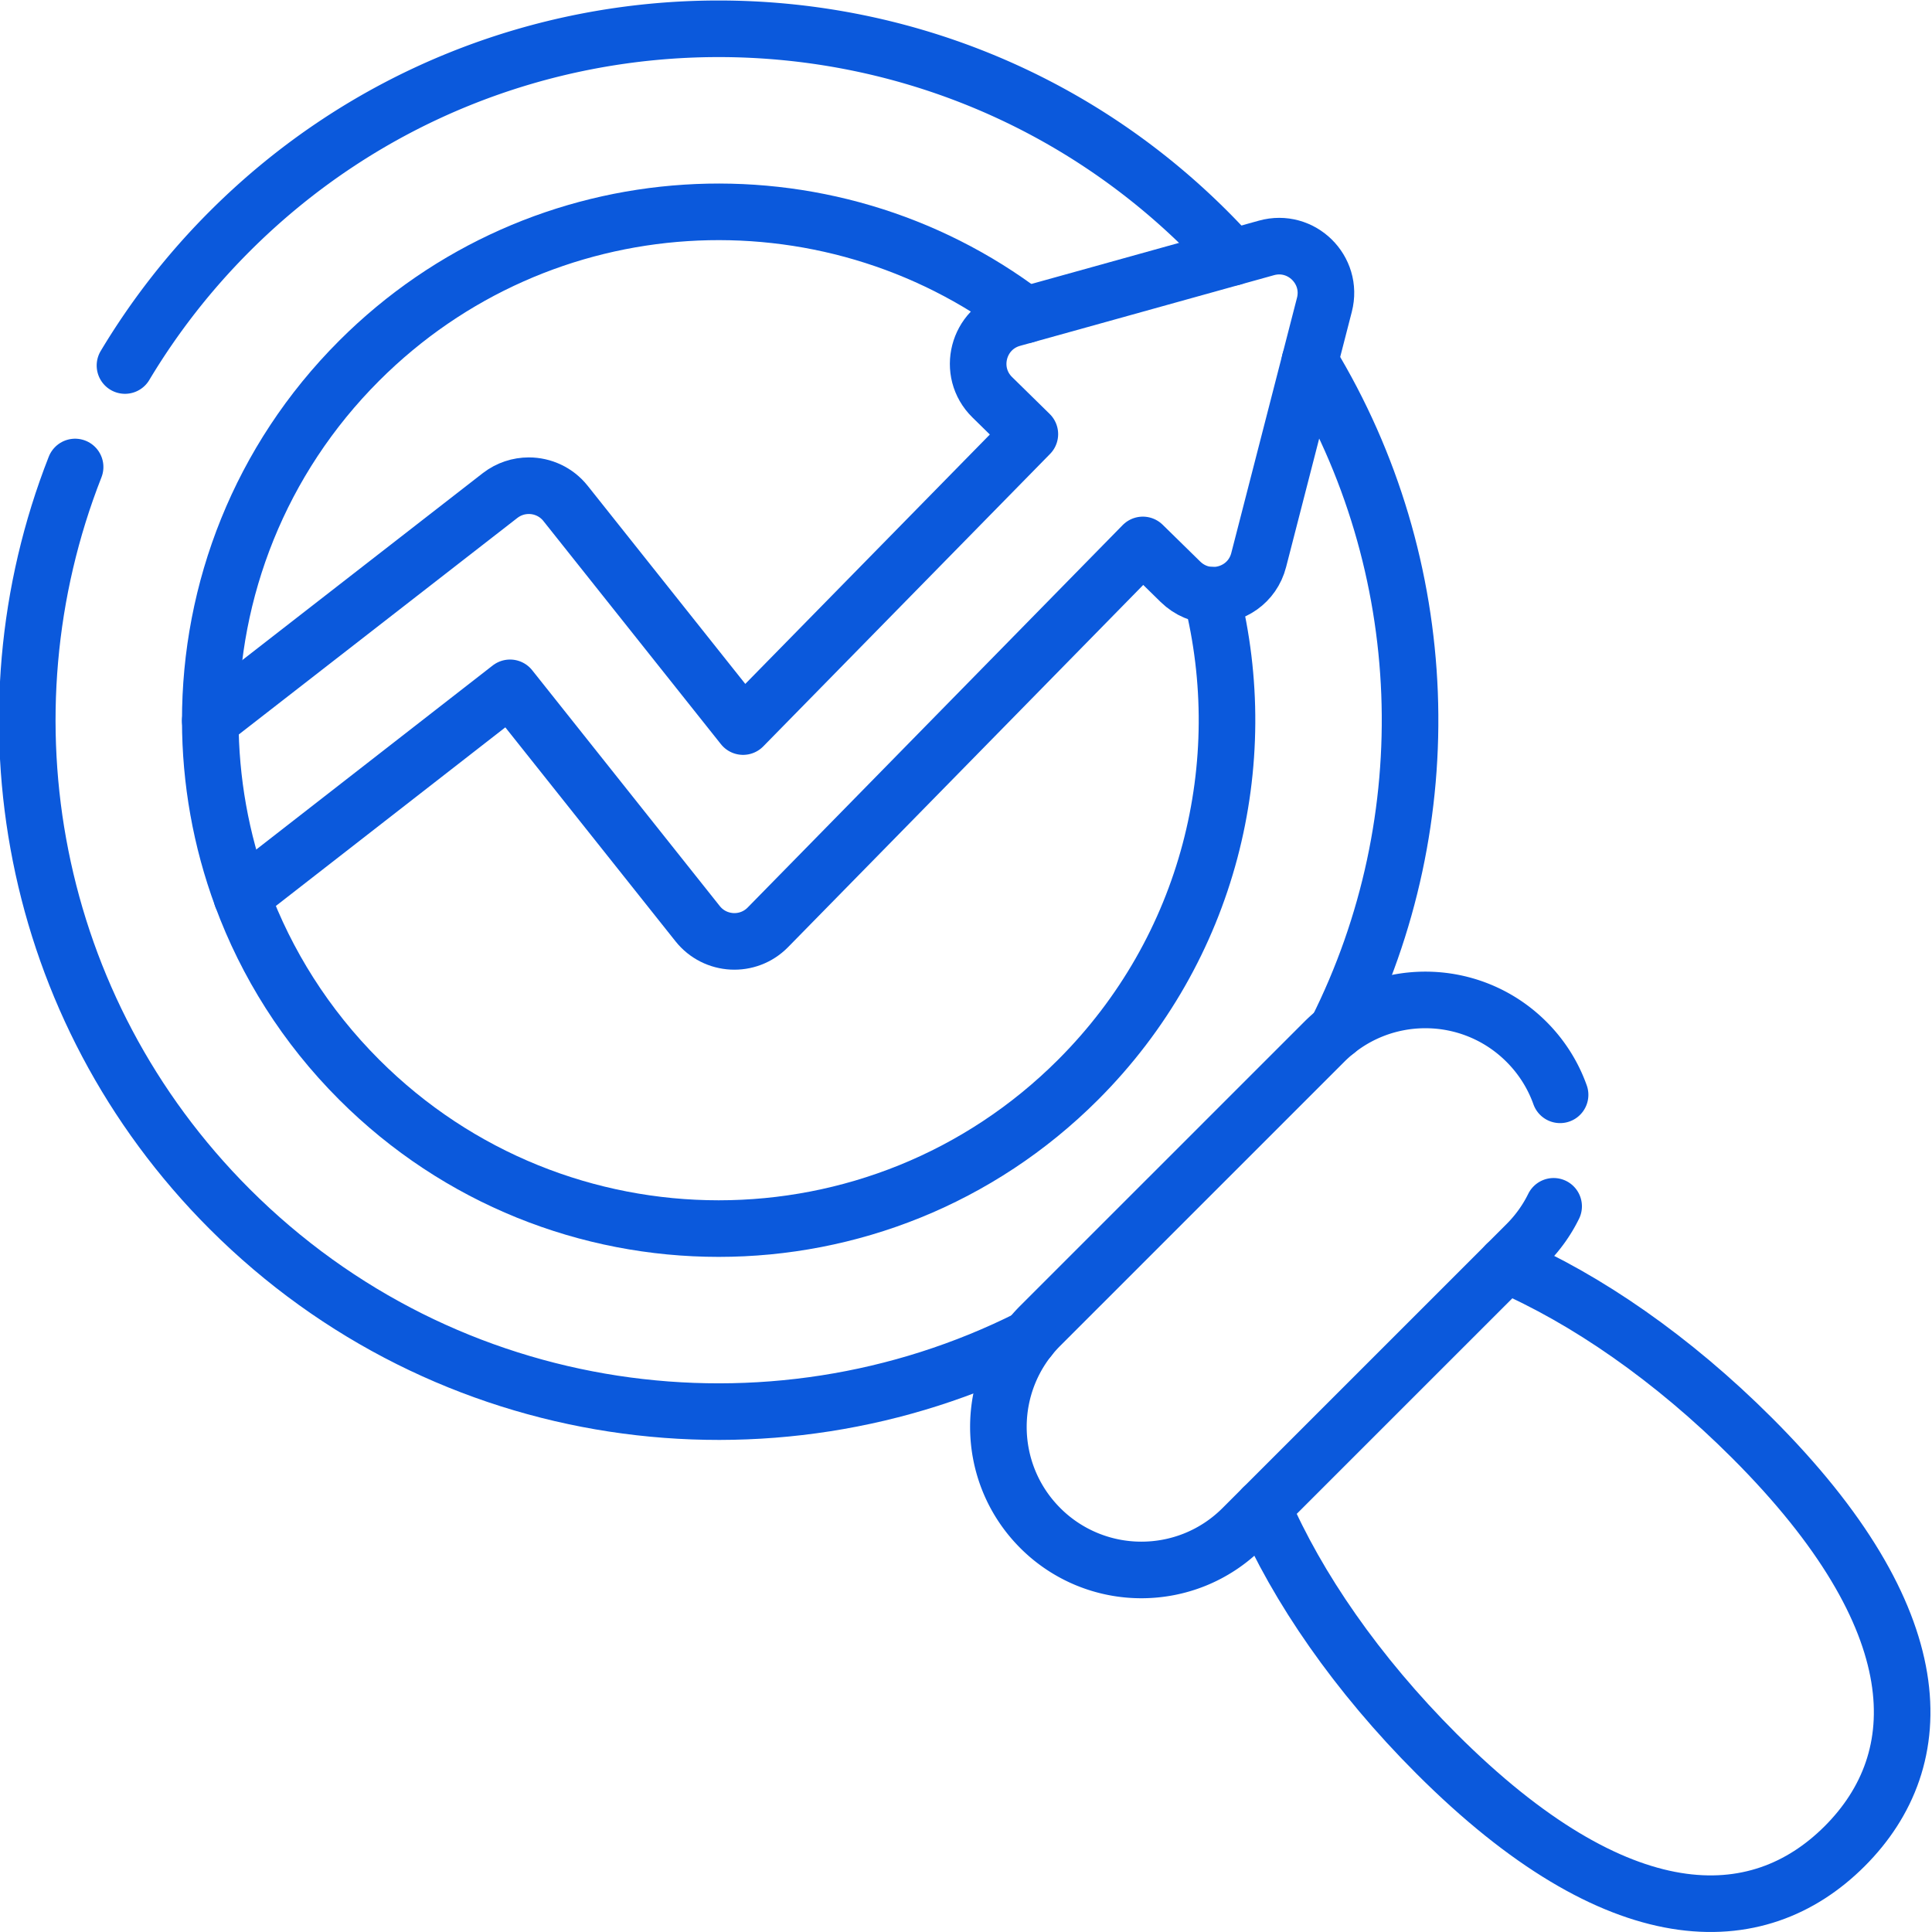
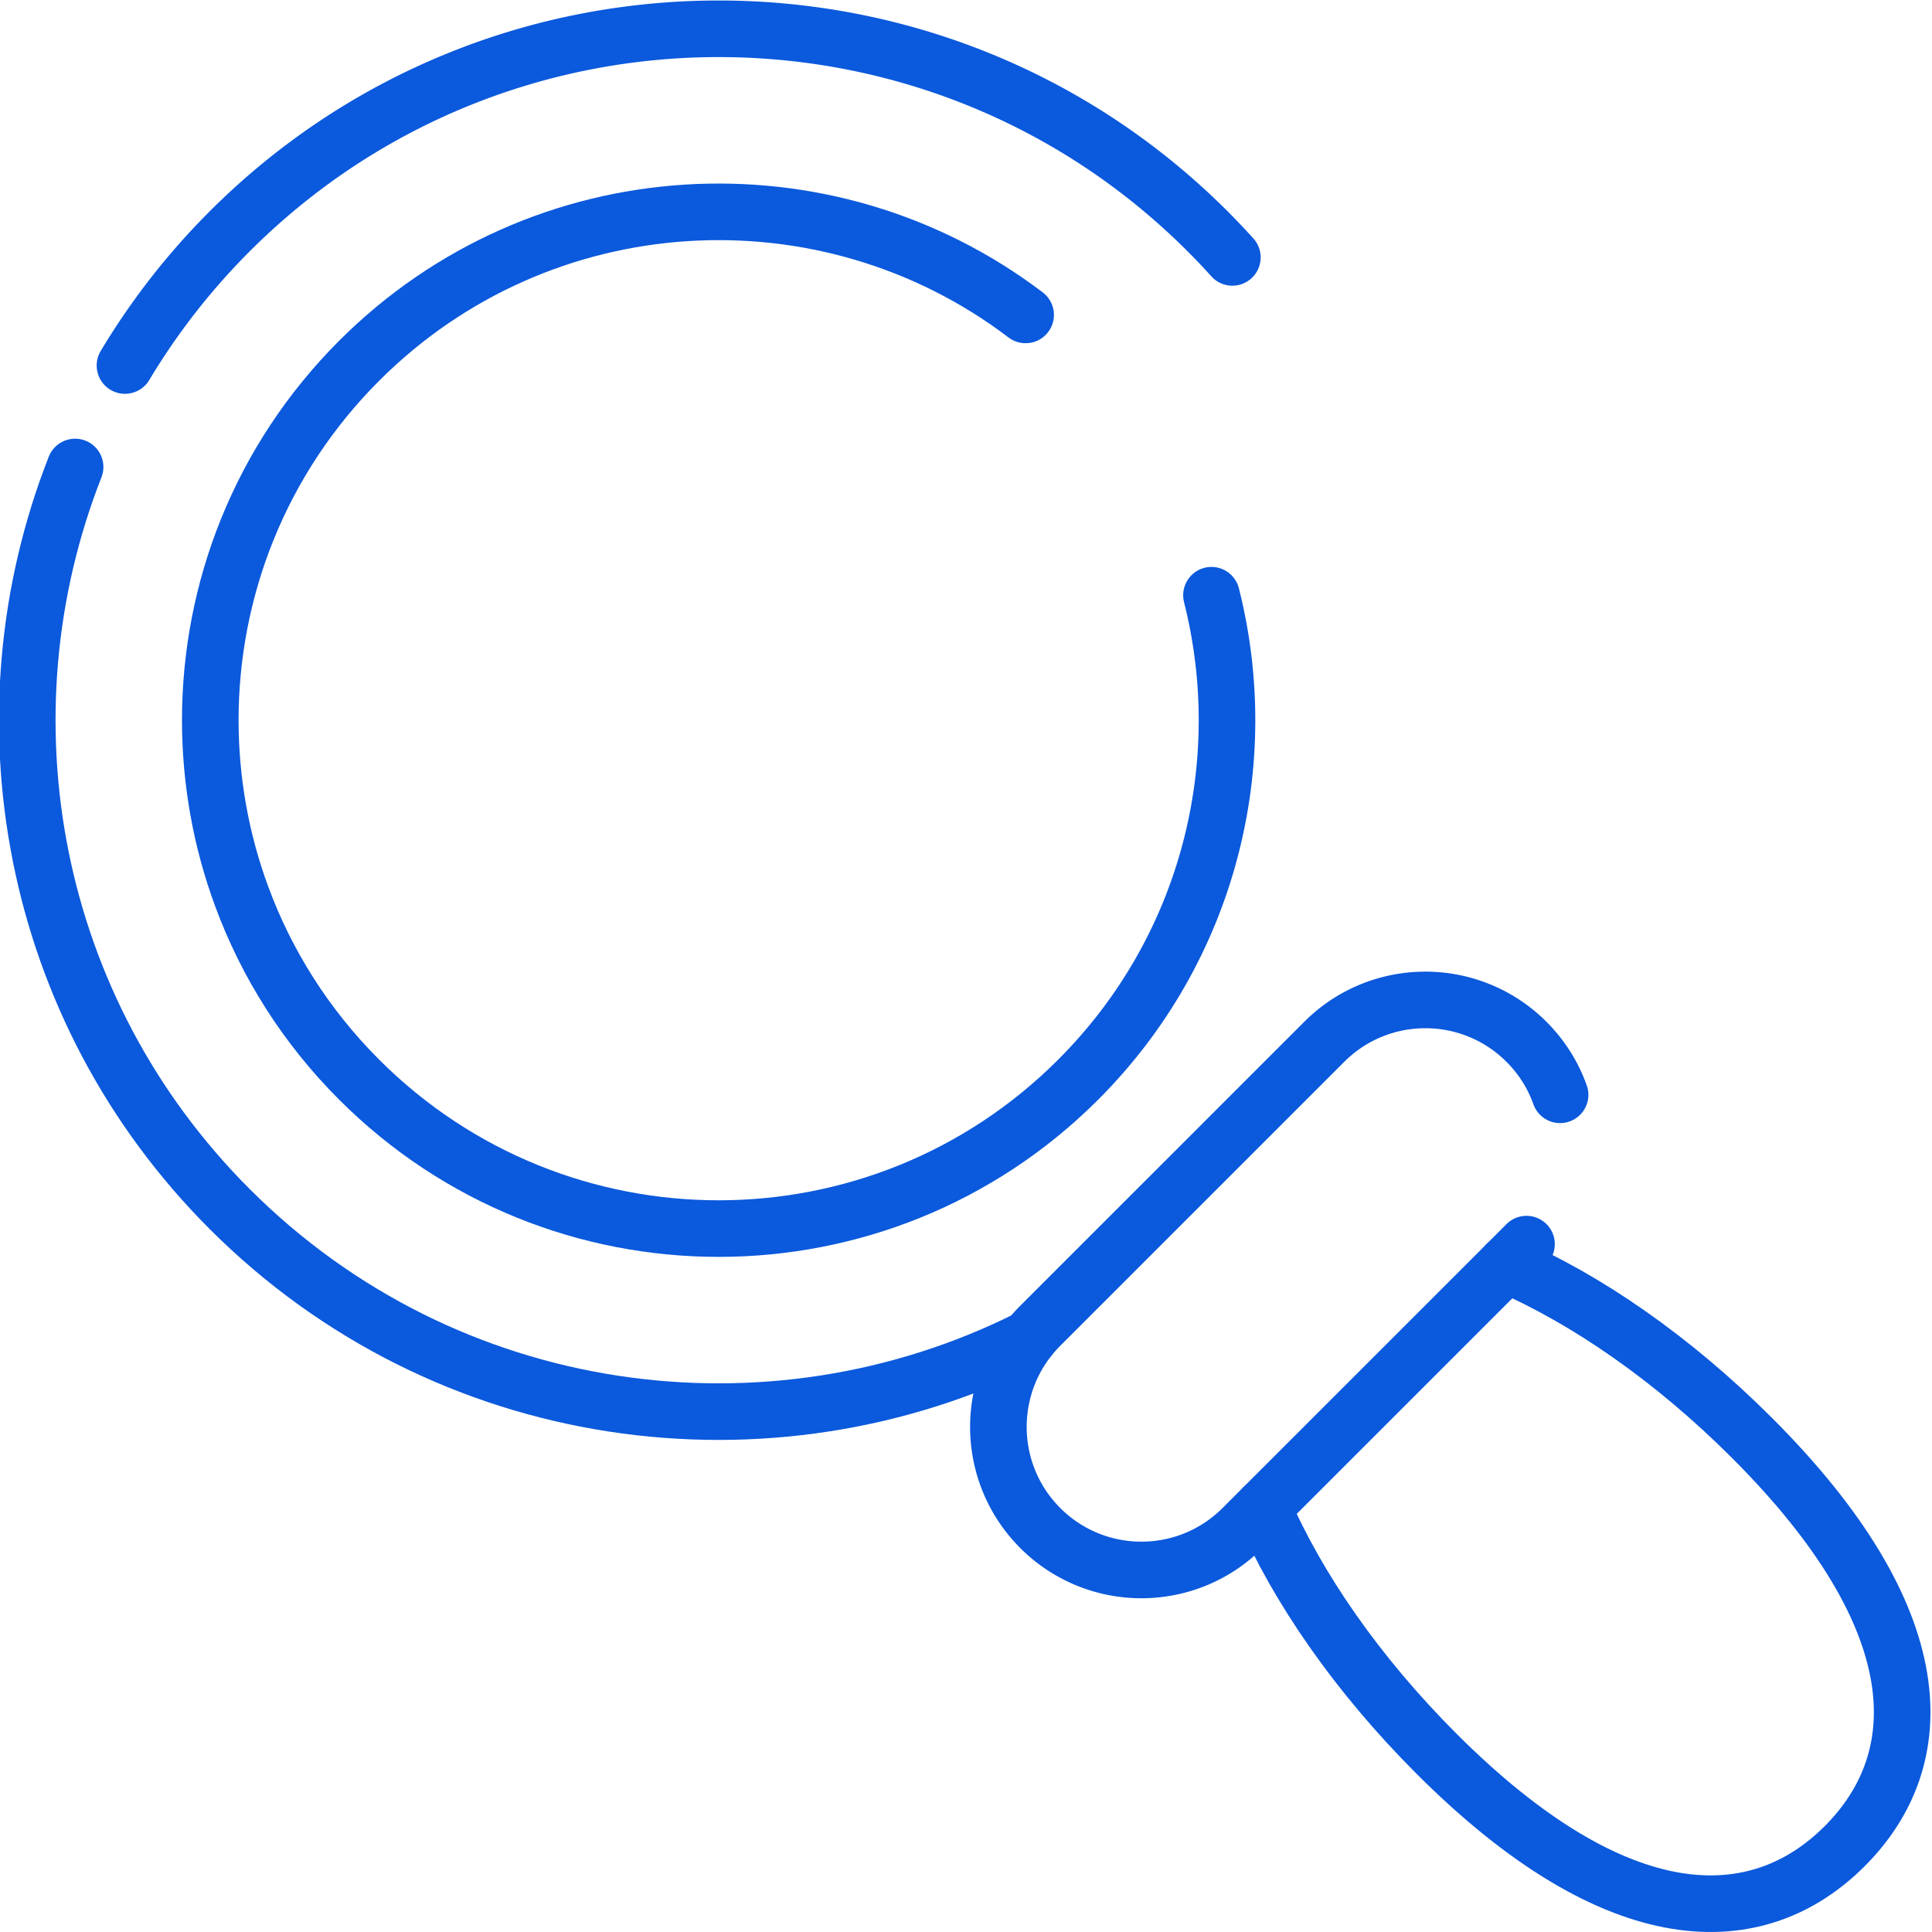
<svg xmlns="http://www.w3.org/2000/svg" version="1.1" width="512" height="512" x="0" y="0" viewBox="0 0 682.667 682.667" style="enable-background:new 0 0 512 512" xml:space="preserve" class="">
  <g>
    <defs>
      <clipPath id="a" clipPathUnits="userSpaceOnUse">
        <path d="M0 512h512V0H0Z" fill="#0b59dc" opacity="1" data-original="#000000" />
      </clipPath>
    </defs>
    <g clip-path="url(#a)" transform="matrix(1.333 0 0 -1.333 0 682.667)">
      <path d="M0 0c21.089-9.098 44.069-24.871 65.209-46.011 48.182-48.181 47.636-85.093 24.528-108.2-23.106-23.095-60.019-23.653-108.2 24.527-21.141 21.141-36.913 44.121-46.011 65.21" style="stroke-width:15;stroke-linecap:round;stroke-linejoin:round;stroke-miterlimit:10;stroke-dasharray:none;stroke-opacity:1" transform="translate(399.238 176.95)" fill="none" stroke="#0b59dc" stroke-width="15" stroke-linecap="round" stroke-linejoin="round" stroke-miterlimit="10" stroke-dasharray="none" stroke-opacity="" data-original="#000000" opacity="1" class="" />
-       <path d="M0 0c-1.83 5.13-4.8 9.94-8.9 14.04-7.4 7.4-17.11 11.11-26.81 11.11-9.71 0-19.41-3.71-26.811-11.11l-75.269-75.26c-14.8-14.81-14.8-38.81 0-53.62a37.833 37.833 0 0 1 26.81-11.11c9.709 0 19.41 3.71 26.81 11.11L-8.9-39.58c3.01 3.01 5.41 6.4 7.19 10.02" style="stroke-width:15;stroke-linecap:round;stroke-linejoin:round;stroke-miterlimit:10;stroke-dasharray:none;stroke-opacity:1" transform="translate(413.54 221.92)" fill="none" stroke="#0b59dc" stroke-width="15" stroke-linecap="round" stroke-linejoin="round" stroke-miterlimit="10" stroke-dasharray="none" stroke-opacity="" data-original="#000000" opacity="1" class="" />
-       <path d="m0 0 76.84 59.73c2.26 1.74 4.94 2.59 7.59 2.59 3.67 0 7.29-1.61 9.74-4.69l47.06-59.16 76.02 77.52-9.97 9.78c-6.83 6.7-3.85 18.28 5.37 20.85l3.479.97 19.321 5.37 44.509 12.39c9.221 2.57 17.761-5.8 15.371-15.07l-16.34-63.47-1.08-4.19c-1.55-6.06-7.01-9.53-12.52-9.33-2.92.1-5.85 1.24-8.221 3.56l-9.969 9.77-99.4-101.37c-5.23-5.33-13.95-4.88-18.61.97L79.46 8.74 8.35-46.61" style="stroke-width:15;stroke-linecap:round;stroke-linejoin:round;stroke-miterlimit:10;stroke-dasharray:none;stroke-opacity:1" transform="translate(55.74 321.06)" fill="none" stroke="#0b59dc" stroke-width="15" stroke-linecap="round" stroke-linejoin="round" stroke-miterlimit="10" stroke-dasharray="none" stroke-opacity="" data-original="#000000" opacity="1" class="" />
+       <path d="M0 0c-1.83 5.13-4.8 9.94-8.9 14.04-7.4 7.4-17.11 11.11-26.81 11.11-9.71 0-19.41-3.71-26.811-11.11l-75.269-75.26c-14.8-14.81-14.8-38.81 0-53.62a37.833 37.833 0 0 1 26.81-11.11c9.709 0 19.41 3.71 26.81 11.11L-8.9-39.58" style="stroke-width:15;stroke-linecap:round;stroke-linejoin:round;stroke-miterlimit:10;stroke-dasharray:none;stroke-opacity:1" transform="translate(413.54 221.92)" fill="none" stroke="#0b59dc" stroke-width="15" stroke-linecap="round" stroke-linejoin="round" stroke-miterlimit="10" stroke-dasharray="none" stroke-opacity="" data-original="#000000" opacity="1" class="" />
      <path d="M0 0c-52.81 40.11-128.45 36.06-176.66-12.14-26.36-26.36-39.509-60.91-39.469-95.45.02-15.8 2.799-31.6 8.349-46.61 6.53-17.7 16.91-34.31 31.12-48.52 52.63-52.63 137.951-52.63 190.581 0 34.809 34.81 46.59 83.93 35.34 128.42" style="stroke-width:15;stroke-linecap:round;stroke-linejoin:round;stroke-miterlimit:10;stroke-dasharray:none;stroke-opacity:1" transform="translate(271.87 428.65)" fill="none" stroke="#0b59dc" stroke-width="15" stroke-linecap="round" stroke-linejoin="round" stroke-miterlimit="10" stroke-dasharray="none" stroke-opacity="" data-original="#000000" opacity="1" class="" />
      <path d="M0 0a183.716 183.716 0 0 0 27.77 35.58c71.58 71.57 187.62 71.57 259.2 0 2.26-2.26 4.45-4.57 6.57-6.92" style="stroke-width:15;stroke-linecap:round;stroke-linejoin:round;stroke-miterlimit:10;stroke-dasharray:none;stroke-opacity:1" transform="translate(33.13 415.24)" fill="none" stroke="#0b59dc" stroke-width="15" stroke-linecap="round" stroke-linejoin="round" stroke-miterlimit="10" stroke-dasharray="none" stroke-opacity="" data-original="#000000" opacity="1" class="" />
      <path d="M0 0c-25.85-65.8-12.19-143.54 40.99-196.72 57.35-57.35 143.24-68.75 211.93-34.2" style="stroke-width:15;stroke-linecap:round;stroke-linejoin:round;stroke-miterlimit:10;stroke-dasharray:none;stroke-opacity:1" transform="translate(19.91 388.34)" fill="none" stroke="#0b59dc" stroke-width="15" stroke-linecap="round" stroke-linejoin="round" stroke-miterlimit="10" stroke-dasharray="none" stroke-opacity="" data-original="#000000" opacity="1" class="" />
-       <path d="M0 0c32.88-54.08 35.24-121.49 7.08-177.48" style="stroke-width:15;stroke-linecap:round;stroke-linejoin:round;stroke-miterlimit:10;stroke-dasharray:none;stroke-opacity:1" transform="translate(347.21 416.35)" fill="none" stroke="#0b59dc" stroke-width="15" stroke-linecap="round" stroke-linejoin="round" stroke-miterlimit="10" stroke-dasharray="none" stroke-opacity="" data-original="#000000" opacity="1" class="" />
    </g>
  </g>
</svg>